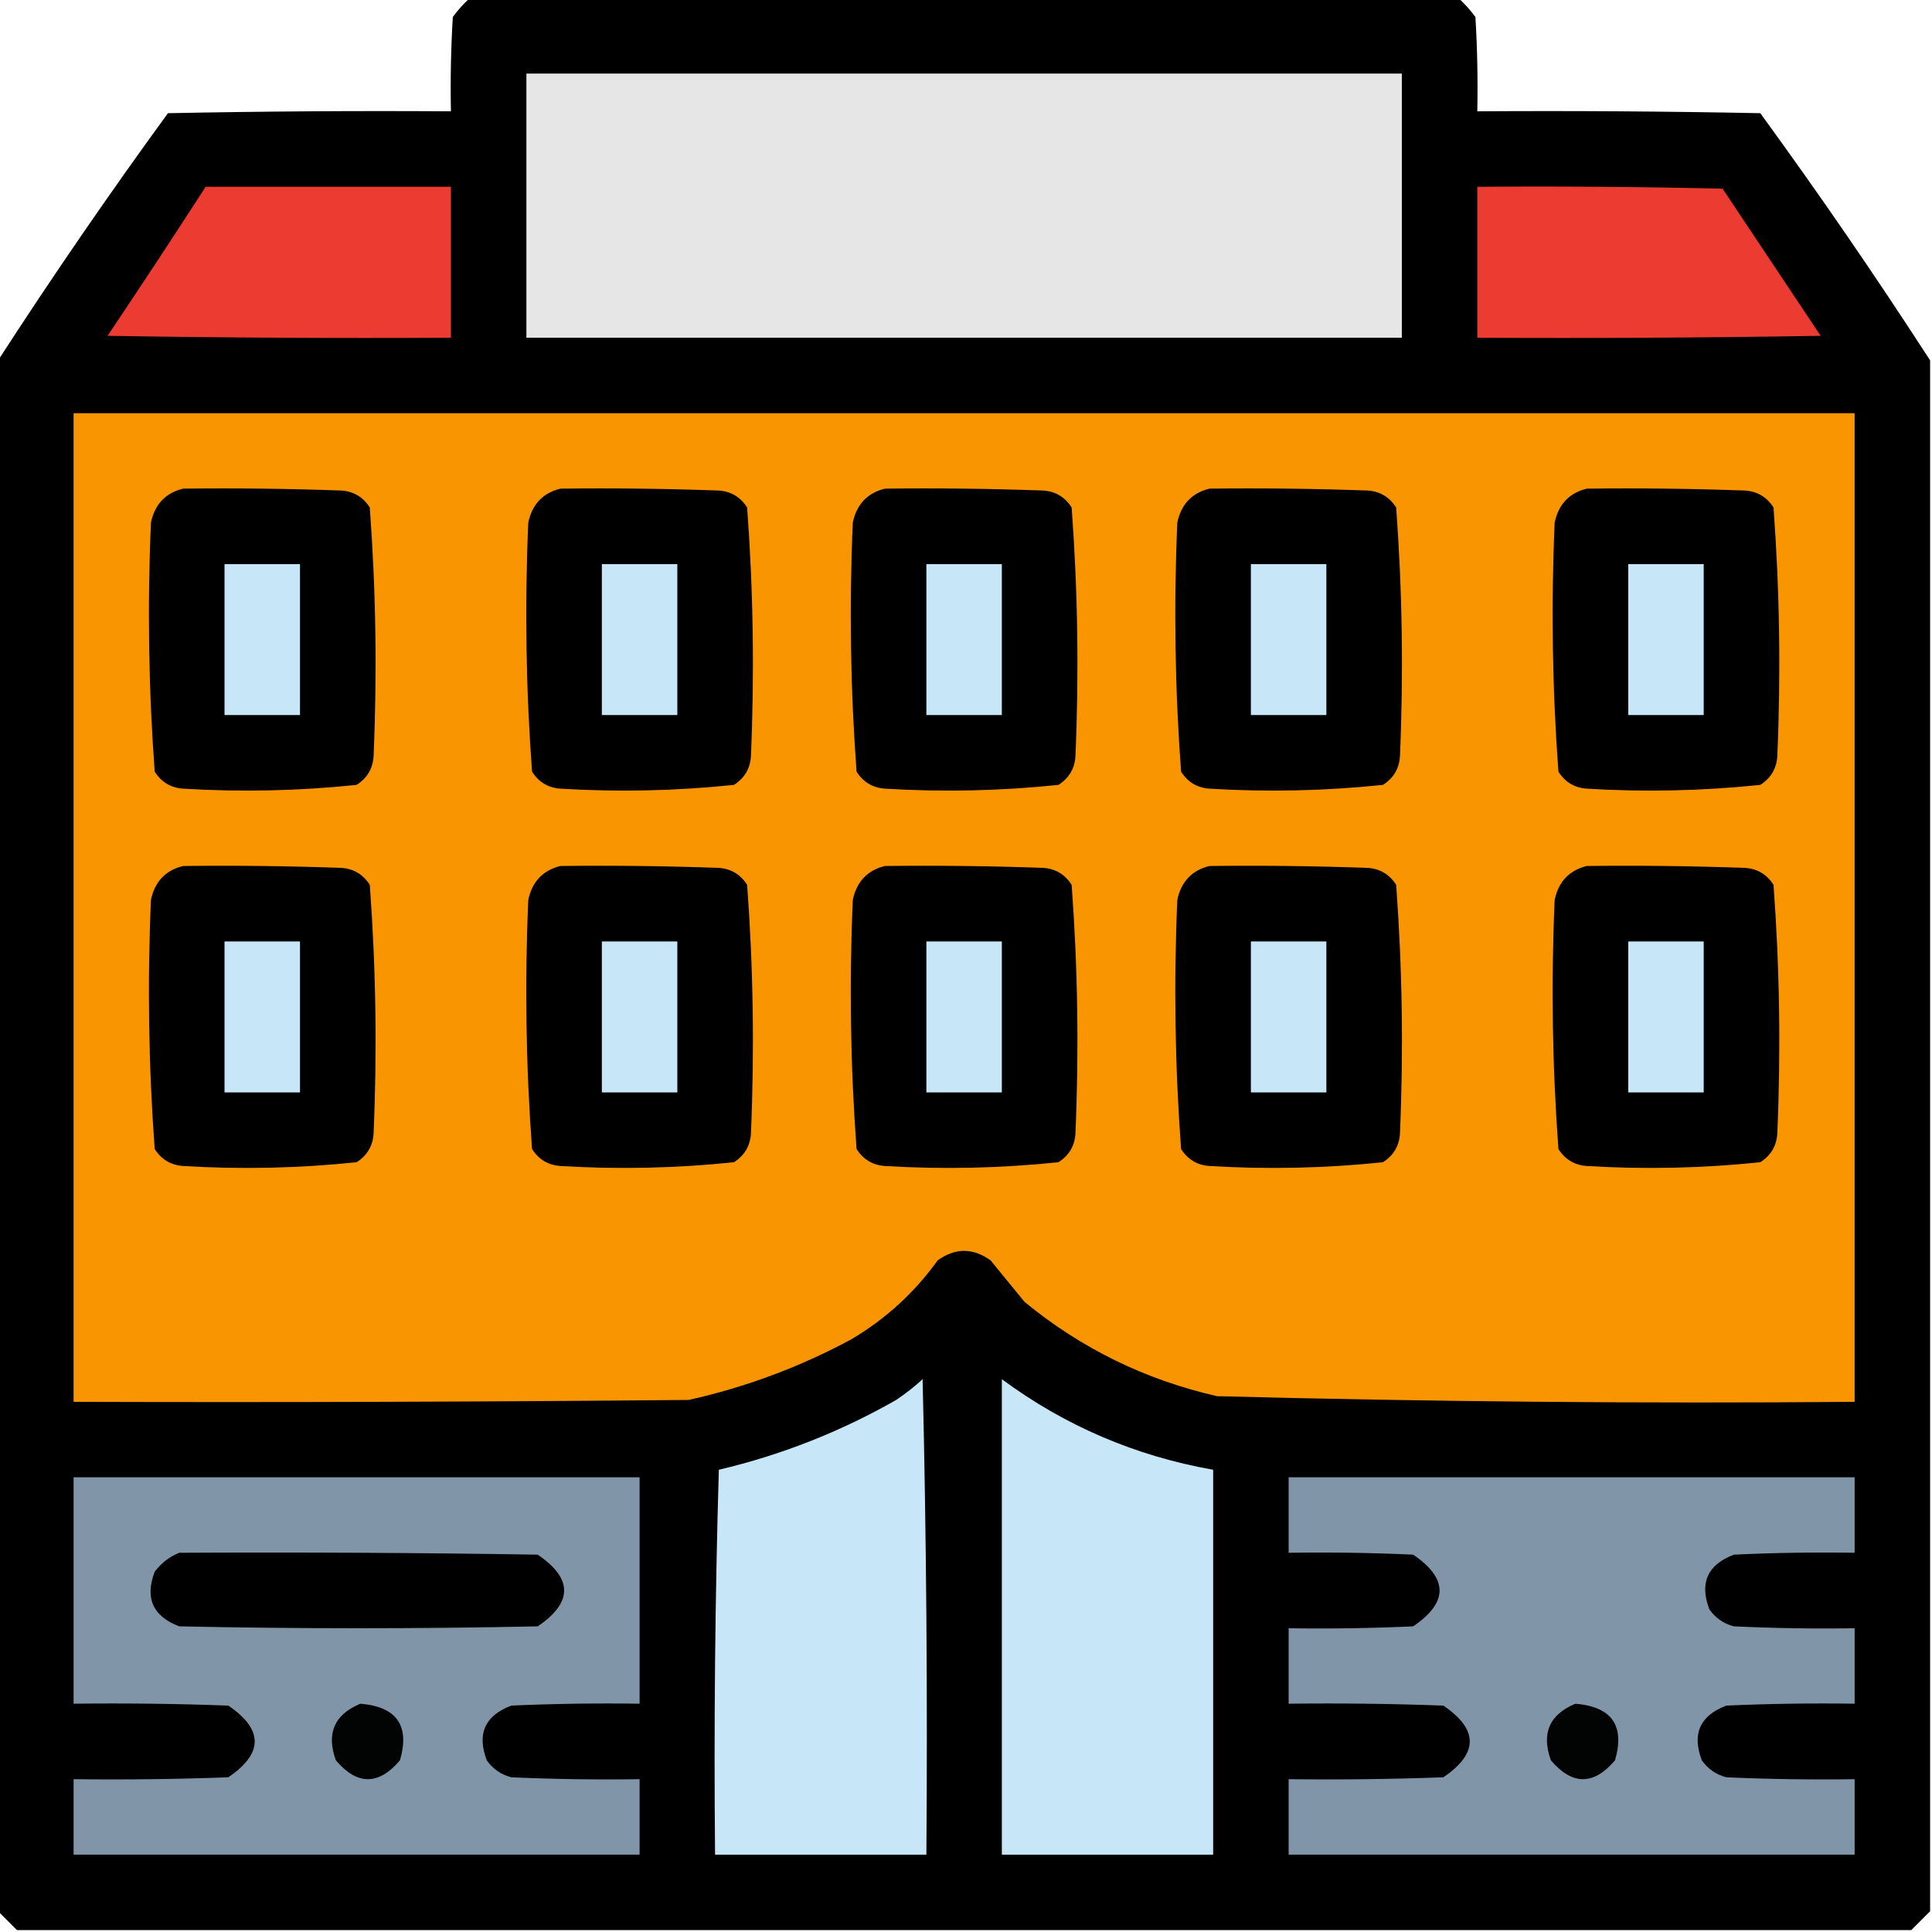
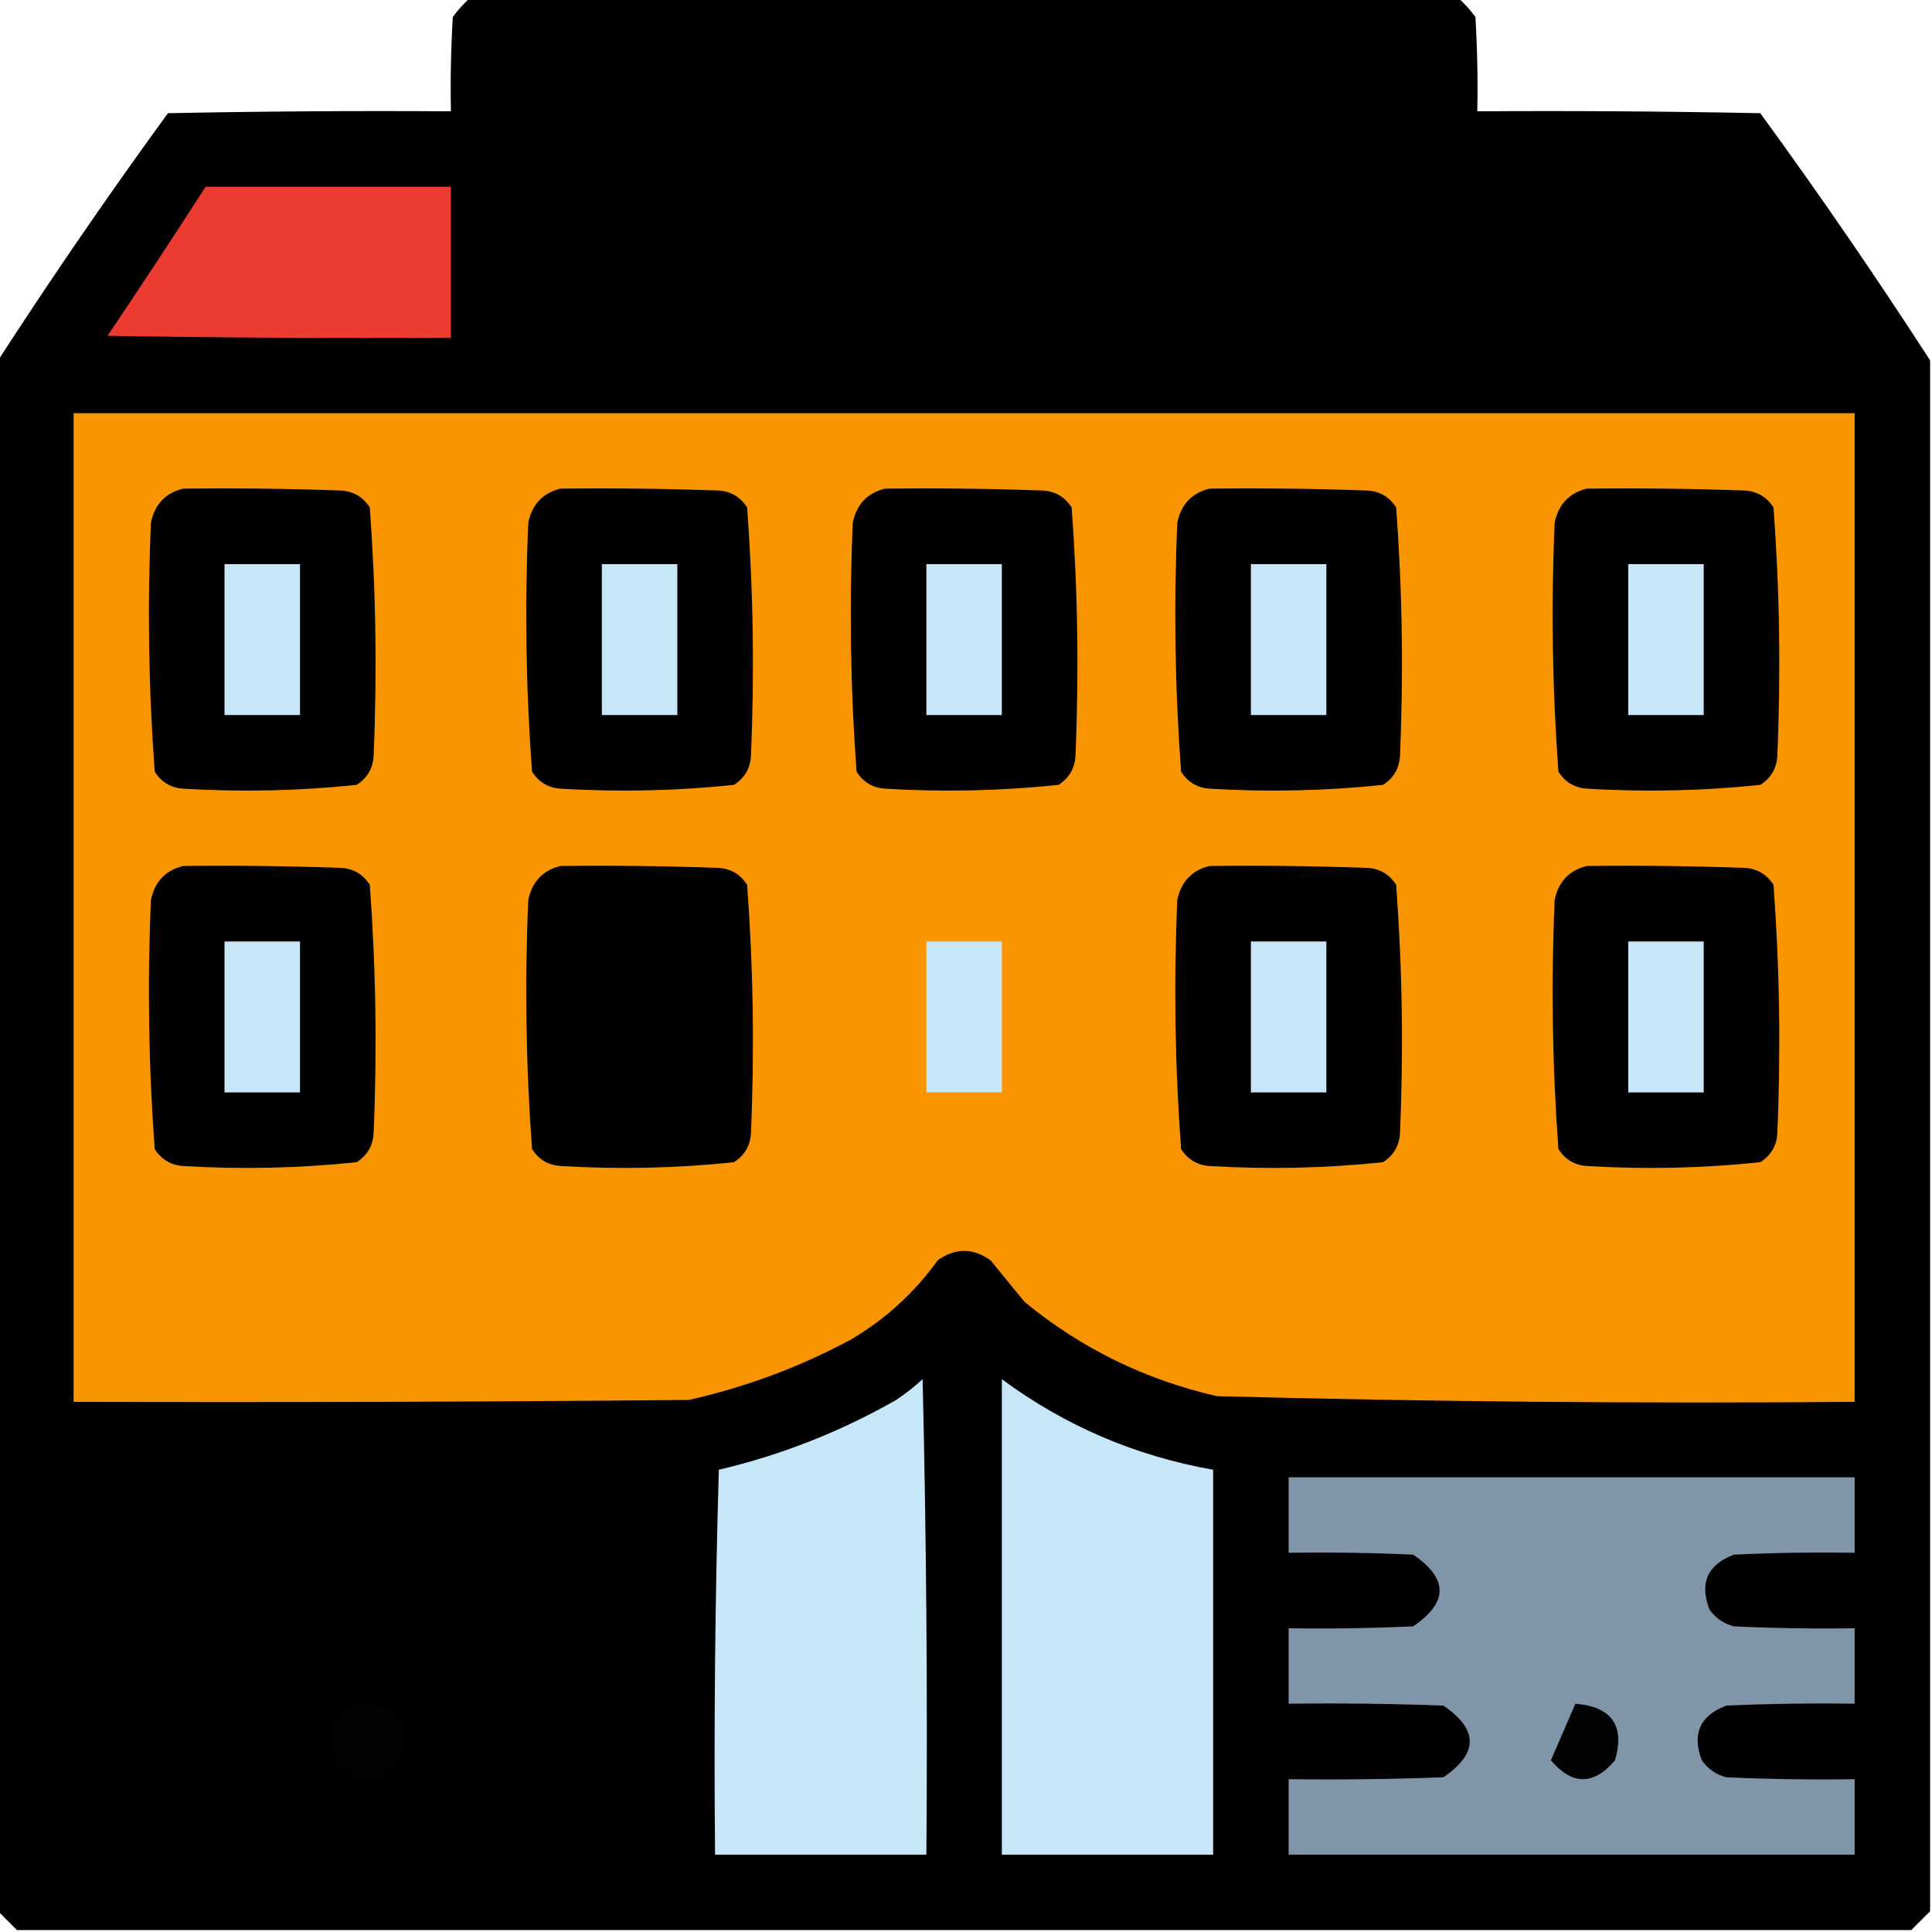
<svg xmlns="http://www.w3.org/2000/svg" version="1.1" width="512px" height="512px" style="shape-rendering:geometricPrecision; text-rendering:geometricPrecision; image-rendering:optimizeQuality; fill-rule:evenodd; clip-rule:evenodd">
  <g>
    <path style="opacity:0.998" fill="#000000" d="M 124.5,-0.5 C 211.833,-0.5 299.167,-0.5 386.5,-0.5C 388.134,0.972 389.634,2.638 391,4.5C 391.5,12.827 391.666,21.16 391.5,29.5C 416.502,29.333 441.502,29.5 466.5,30C 482.14,51.465 497.14,73.298 511.5,95.5C 511.5,232.5 511.5,369.5 511.5,506.5C 509.833,508.167 508.167,509.833 506.5,511.5C 339.167,511.5 171.833,511.5 4.5,511.5C 2.833,509.833 1.167,508.167 -0.5,506.5C -0.5,369.5 -0.5,232.5 -0.5,95.5C 13.86,73.298 28.86,51.465 44.5,30C 69.498,29.5 94.498,29.333 119.5,29.5C 119.334,21.16 119.5,12.827 120,4.5C 121.366,2.638 122.866,0.972 124.5,-0.5 Z" />
  </g>
  <g>
-     <path style="opacity:1" fill="#e5e6e5" d="M 139.5,19.5 C 216.833,19.5 294.167,19.5 371.5,19.5C 371.5,42.833 371.5,66.167 371.5,89.5C 294.167,89.5 216.833,89.5 139.5,89.5C 139.5,66.167 139.5,42.833 139.5,19.5 Z" />
-   </g>
+     </g>
  <g>
    <path style="opacity:1" fill="#ec3b31" d="M 54.5,49.5 C 76.167,49.5 97.833,49.5 119.5,49.5C 119.5,62.833 119.5,76.167 119.5,89.5C 89.165,89.667 58.831,89.5 28.5,89C 37.301,75.891 45.968,62.724 54.5,49.5 Z" />
  </g>
  <g>
-     <path style="opacity:1" fill="#ec3b31" d="M 391.5,49.5 C 413.169,49.333 434.836,49.5 456.5,50C 465.167,63 473.833,76 482.5,89C 452.168,89.5 421.835,89.667 391.5,89.5C 391.5,76.167 391.5,62.833 391.5,49.5 Z" />
-   </g>
+     </g>
  <g>
    <path style="opacity:1" fill="#f99500" d="M 19.5,109.5 C 176.833,109.5 334.167,109.5 491.5,109.5C 491.5,196.833 491.5,284.167 491.5,371.5C 435.134,371.975 378.801,371.475 322.5,370C 303.45,365.641 286.45,357.307 271.5,345C 268.5,341.333 265.5,337.667 262.5,334C 257.833,330.667 253.167,330.667 248.5,334C 242.325,342.595 234.658,349.595 225.5,355C 211.873,362.317 197.54,367.65 182.5,371C 128.168,371.5 73.834,371.667 19.5,371.5C 19.5,284.167 19.5,196.833 19.5,109.5 Z" />
  </g>
  <g>
    <path style="opacity:1" fill="#000000" d="M 48.5,129.5 C 62.504,129.333 76.504,129.5 90.5,130C 93.738,130.232 96.238,131.732 98,134.5C 99.623,156.449 99.956,178.449 99,200.5C 98.768,203.738 97.268,206.238 94.5,208C 79.221,209.602 63.888,209.935 48.5,209C 45.262,208.768 42.762,207.268 41,204.5C 39.377,182.551 39.044,160.551 40,138.5C 41.015,133.654 43.849,130.654 48.5,129.5 Z" />
  </g>
  <g>
    <path style="opacity:1" fill="#000000" d="M 148.5,129.5 C 162.504,129.333 176.504,129.5 190.5,130C 193.738,130.232 196.238,131.732 198,134.5C 199.623,156.449 199.956,178.449 199,200.5C 198.768,203.738 197.268,206.238 194.5,208C 179.221,209.602 163.888,209.935 148.5,209C 145.262,208.768 142.762,207.268 141,204.5C 139.377,182.551 139.044,160.551 140,138.5C 141.015,133.654 143.849,130.654 148.5,129.5 Z" />
  </g>
  <g>
    <path style="opacity:1" fill="#000000" d="M 234.5,129.5 C 248.504,129.333 262.504,129.5 276.5,130C 279.738,130.232 282.238,131.732 284,134.5C 285.623,156.449 285.956,178.449 285,200.5C 284.768,203.738 283.268,206.238 280.5,208C 265.221,209.602 249.888,209.935 234.5,209C 231.262,208.768 228.762,207.268 227,204.5C 225.377,182.551 225.044,160.551 226,138.5C 227.015,133.654 229.849,130.654 234.5,129.5 Z" />
  </g>
  <g>
    <path style="opacity:1" fill="#000000" d="M 320.5,129.5 C 334.504,129.333 348.504,129.5 362.5,130C 365.738,130.232 368.238,131.732 370,134.5C 371.623,156.449 371.956,178.449 371,200.5C 370.768,203.738 369.268,206.238 366.5,208C 351.221,209.602 335.888,209.935 320.5,209C 317.262,208.768 314.762,207.268 313,204.5C 311.377,182.551 311.044,160.551 312,138.5C 313.015,133.654 315.849,130.654 320.5,129.5 Z" />
  </g>
  <g>
    <path style="opacity:1" fill="#000000" d="M 420.5,129.5 C 434.504,129.333 448.504,129.5 462.5,130C 465.738,130.232 468.238,131.732 470,134.5C 471.623,156.449 471.956,178.449 471,200.5C 470.768,203.738 469.268,206.238 466.5,208C 451.221,209.602 435.888,209.935 420.5,209C 417.262,208.768 414.762,207.268 413,204.5C 411.377,182.551 411.044,160.551 412,138.5C 413.015,133.654 415.849,130.654 420.5,129.5 Z" />
  </g>
  <g>
    <path style="opacity:1" fill="#c7e7f8" d="M 59.5,149.5 C 66.167,149.5 72.833,149.5 79.5,149.5C 79.5,162.833 79.5,176.167 79.5,189.5C 72.833,189.5 66.167,189.5 59.5,189.5C 59.5,176.167 59.5,162.833 59.5,149.5 Z" />
  </g>
  <g>
    <path style="opacity:1" fill="#c7e7f8" d="M 159.5,149.5 C 166.167,149.5 172.833,149.5 179.5,149.5C 179.5,162.833 179.5,176.167 179.5,189.5C 172.833,189.5 166.167,189.5 159.5,189.5C 159.5,176.167 159.5,162.833 159.5,149.5 Z" />
  </g>
  <g>
    <path style="opacity:1" fill="#c7e7f8" d="M 245.5,149.5 C 252.167,149.5 258.833,149.5 265.5,149.5C 265.5,162.833 265.5,176.167 265.5,189.5C 258.833,189.5 252.167,189.5 245.5,189.5C 245.5,176.167 245.5,162.833 245.5,149.5 Z" />
  </g>
  <g>
    <path style="opacity:1" fill="#c7e7f8" d="M 331.5,149.5 C 338.167,149.5 344.833,149.5 351.5,149.5C 351.5,162.833 351.5,176.167 351.5,189.5C 344.833,189.5 338.167,189.5 331.5,189.5C 331.5,176.167 331.5,162.833 331.5,149.5 Z" />
  </g>
  <g>
    <path style="opacity:1" fill="#c7e7f8" d="M 431.5,149.5 C 438.167,149.5 444.833,149.5 451.5,149.5C 451.5,162.833 451.5,176.167 451.5,189.5C 444.833,189.5 438.167,189.5 431.5,189.5C 431.5,176.167 431.5,162.833 431.5,149.5 Z" />
  </g>
  <g>
    <path style="opacity:1" fill="#000000" d="M 48.5,229.5 C 62.504,229.333 76.504,229.5 90.5,230C 93.738,230.232 96.238,231.732 98,234.5C 99.623,256.449 99.956,278.449 99,300.5C 98.768,303.738 97.268,306.238 94.5,308C 79.221,309.602 63.888,309.935 48.5,309C 45.262,308.768 42.762,307.268 41,304.5C 39.377,282.551 39.044,260.551 40,238.5C 41.015,233.654 43.849,230.654 48.5,229.5 Z" />
  </g>
  <g>
    <path style="opacity:1" fill="#000000" d="M 148.5,229.5 C 162.504,229.333 176.504,229.5 190.5,230C 193.738,230.232 196.238,231.732 198,234.5C 199.623,256.449 199.956,278.449 199,300.5C 198.768,303.738 197.268,306.238 194.5,308C 179.221,309.602 163.888,309.935 148.5,309C 145.262,308.768 142.762,307.268 141,304.5C 139.377,282.551 139.044,260.551 140,238.5C 141.015,233.654 143.849,230.654 148.5,229.5 Z" />
  </g>
  <g>
-     <path style="opacity:1" fill="#000000" d="M 234.5,229.5 C 248.504,229.333 262.504,229.5 276.5,230C 279.738,230.232 282.238,231.732 284,234.5C 285.623,256.449 285.956,278.449 285,300.5C 284.768,303.738 283.268,306.238 280.5,308C 265.221,309.602 249.888,309.935 234.5,309C 231.262,308.768 228.762,307.268 227,304.5C 225.377,282.551 225.044,260.551 226,238.5C 227.015,233.654 229.849,230.654 234.5,229.5 Z" />
-   </g>
+     </g>
  <g>
    <path style="opacity:1" fill="#000000" d="M 320.5,229.5 C 334.504,229.333 348.504,229.5 362.5,230C 365.738,230.232 368.238,231.732 370,234.5C 371.623,256.449 371.956,278.449 371,300.5C 370.768,303.738 369.268,306.238 366.5,308C 351.221,309.602 335.888,309.935 320.5,309C 317.262,308.768 314.762,307.268 313,304.5C 311.377,282.551 311.044,260.551 312,238.5C 313.015,233.654 315.849,230.654 320.5,229.5 Z" />
  </g>
  <g>
    <path style="opacity:1" fill="#000000" d="M 420.5,229.5 C 434.504,229.333 448.504,229.5 462.5,230C 465.738,230.232 468.238,231.732 470,234.5C 471.623,256.449 471.956,278.449 471,300.5C 470.768,303.738 469.268,306.238 466.5,308C 451.221,309.602 435.888,309.935 420.5,309C 417.262,308.768 414.762,307.268 413,304.5C 411.377,282.551 411.044,260.551 412,238.5C 413.015,233.654 415.849,230.654 420.5,229.5 Z" />
  </g>
  <g>
    <path style="opacity:1" fill="#c7e7f8" d="M 59.5,249.5 C 66.167,249.5 72.833,249.5 79.5,249.5C 79.5,262.833 79.5,276.167 79.5,289.5C 72.833,289.5 66.167,289.5 59.5,289.5C 59.5,276.167 59.5,262.833 59.5,249.5 Z" />
  </g>
  <g>
-     <path style="opacity:1" fill="#c7e7f8" d="M 159.5,249.5 C 166.167,249.5 172.833,249.5 179.5,249.5C 179.5,262.833 179.5,276.167 179.5,289.5C 172.833,289.5 166.167,289.5 159.5,289.5C 159.5,276.167 159.5,262.833 159.5,249.5 Z" />
-   </g>
+     </g>
  <g>
    <path style="opacity:1" fill="#c7e7f8" d="M 245.5,249.5 C 252.167,249.5 258.833,249.5 265.5,249.5C 265.5,262.833 265.5,276.167 265.5,289.5C 258.833,289.5 252.167,289.5 245.5,289.5C 245.5,276.167 245.5,262.833 245.5,249.5 Z" />
  </g>
  <g>
    <path style="opacity:1" fill="#c7e7f8" d="M 331.5,249.5 C 338.167,249.5 344.833,249.5 351.5,249.5C 351.5,262.833 351.5,276.167 351.5,289.5C 344.833,289.5 338.167,289.5 331.5,289.5C 331.5,276.167 331.5,262.833 331.5,249.5 Z" />
  </g>
  <g>
    <path style="opacity:1" fill="#c7e7f8" d="M 431.5,249.5 C 438.167,249.5 444.833,249.5 451.5,249.5C 451.5,262.833 451.5,276.167 451.5,289.5C 444.833,289.5 438.167,289.5 431.5,289.5C 431.5,276.167 431.5,262.833 431.5,249.5 Z" />
  </g>
  <g>
    <path style="opacity:1" fill="#c7e6f8" d="M 244.5,365.5 C 245.499,407.33 245.832,449.33 245.5,491.5C 226.833,491.5 208.167,491.5 189.5,491.5C 189.167,457.493 189.5,423.493 190.5,389.5C 207.077,385.587 222.744,379.42 237.5,371C 240.02,369.303 242.353,367.47 244.5,365.5 Z" />
  </g>
  <g>
    <path style="opacity:1" fill="#c7e6f8" d="M 265.5,365.5 C 282.229,377.86 300.895,385.86 321.5,389.5C 321.5,423.5 321.5,457.5 321.5,491.5C 302.833,491.5 284.167,491.5 265.5,491.5C 265.5,449.5 265.5,407.5 265.5,365.5 Z" />
  </g>
  <g>
-     <path style="opacity:1" fill="#8195a9" d="M 19.5,391.5 C 69.5,391.5 119.5,391.5 169.5,391.5C 169.5,411.5 169.5,431.5 169.5,451.5C 158.162,451.333 146.828,451.5 135.5,452C 128.504,454.653 126.337,459.486 129,466.5C 130.637,468.81 132.804,470.31 135.5,471C 146.828,471.5 158.162,471.667 169.5,471.5C 169.5,478.167 169.5,484.833 169.5,491.5C 119.5,491.5 69.5,491.5 19.5,491.5C 19.5,484.833 19.5,478.167 19.5,471.5C 33.171,471.667 46.837,471.5 60.5,471C 69.833,464.667 69.833,458.333 60.5,452C 46.837,451.5 33.171,451.333 19.5,451.5C 19.5,431.5 19.5,411.5 19.5,391.5 Z" />
-   </g>
+     </g>
  <g>
    <path style="opacity:1" fill="#8195a9" d="M 341.5,391.5 C 391.5,391.5 441.5,391.5 491.5,391.5C 491.5,398.167 491.5,404.833 491.5,411.5C 480.828,411.333 470.161,411.5 459.5,412C 452.504,414.653 450.337,419.486 453,426.5C 454.637,428.81 456.804,430.31 459.5,431C 470.161,431.5 480.828,431.667 491.5,431.5C 491.5,438.167 491.5,444.833 491.5,451.5C 480.162,451.333 468.828,451.5 457.5,452C 450.504,454.653 448.337,459.486 451,466.5C 452.637,468.81 454.804,470.31 457.5,471C 468.828,471.5 480.162,471.667 491.5,471.5C 491.5,478.167 491.5,484.833 491.5,491.5C 441.5,491.5 391.5,491.5 341.5,491.5C 341.5,484.833 341.5,478.167 341.5,471.5C 355.171,471.667 368.837,471.5 382.5,471C 391.833,464.667 391.833,458.333 382.5,452C 368.837,451.5 355.171,451.333 341.5,451.5C 341.5,444.833 341.5,438.167 341.5,431.5C 352.505,431.667 363.505,431.5 374.5,431C 383.833,424.667 383.833,418.333 374.5,412C 363.505,411.5 352.505,411.333 341.5,411.5C 341.5,404.833 341.5,398.167 341.5,391.5 Z" />
  </g>
  <g>
    <path style="opacity:1" fill="#000000" d="M 47.5,411.5 C 79.168,411.333 110.835,411.5 142.5,412C 151.833,418.333 151.833,424.667 142.5,431C 110.833,431.667 79.167,431.667 47.5,431C 40.504,428.347 38.337,423.514 41,416.5C 42.805,414.174 44.972,412.508 47.5,411.5 Z" />
  </g>
  <g>
    <path style="opacity:1" fill="#020303" d="M 95.5,451.5 C 105.155,452.308 108.655,457.308 106,466.5C 100.333,473.167 94.667,473.167 89,466.5C 86.427,459.371 88.594,454.371 95.5,451.5 Z" />
  </g>
  <g>
-     <path style="opacity:1" fill="#020303" d="M 417.5,451.5 C 427.155,452.308 430.655,457.308 428,466.5C 422.333,473.167 416.667,473.167 411,466.5C 408.427,459.371 410.594,454.371 417.5,451.5 Z" />
+     <path style="opacity:1" fill="#020303" d="M 417.5,451.5 C 427.155,452.308 430.655,457.308 428,466.5C 422.333,473.167 416.667,473.167 411,466.5Z" />
  </g>
</svg>